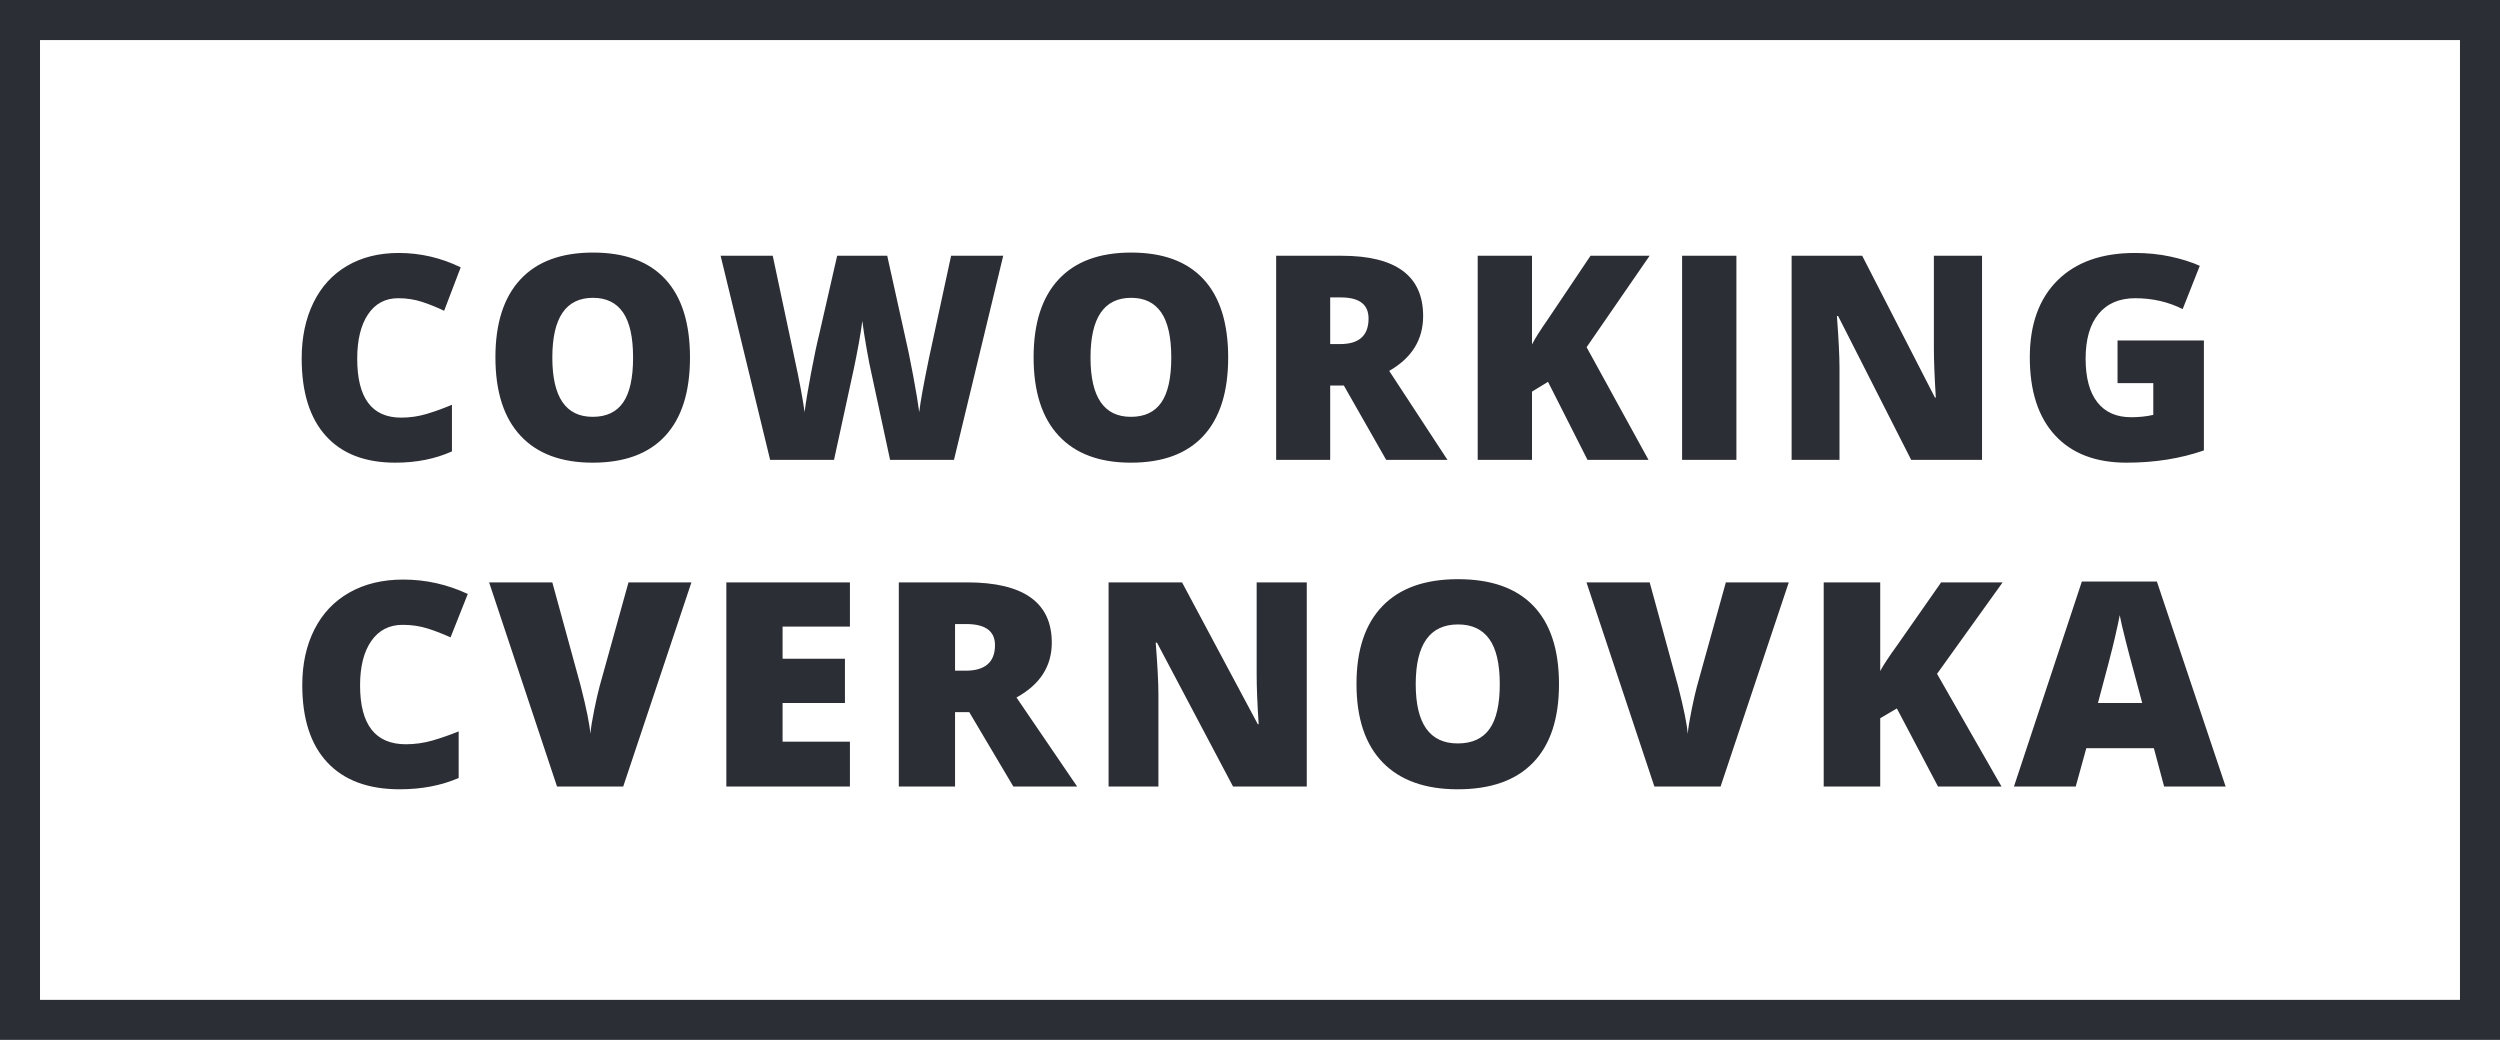
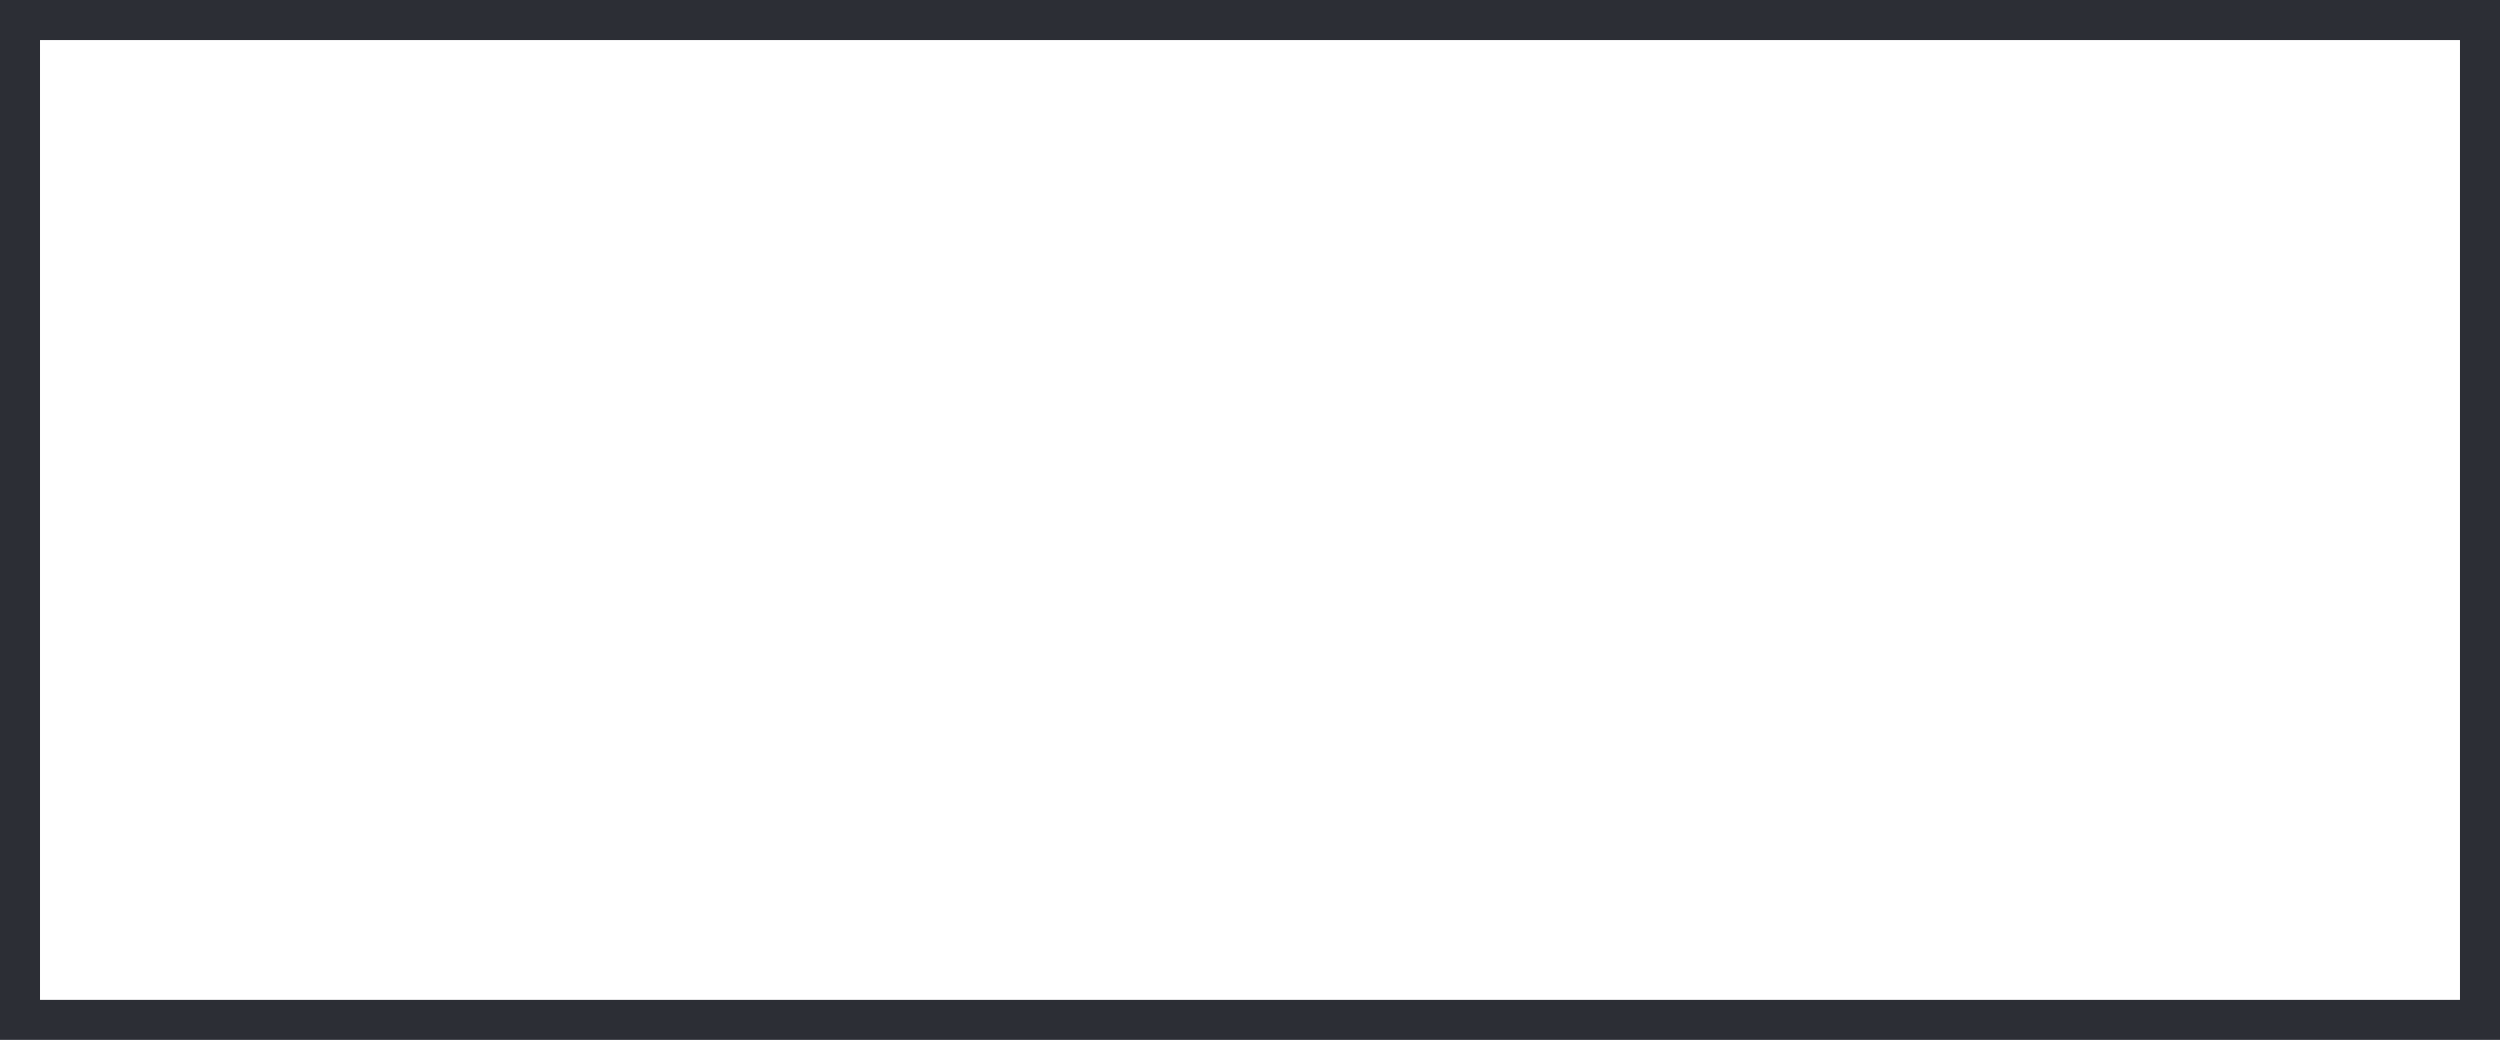
<svg xmlns="http://www.w3.org/2000/svg" viewBox="186.001 375.32 222.554 92.569">
  <defs>
    <clipPath id="clippath0" transform="">
      <path d="M 0 841.89 L 595.28 841.89 L 595.28 0 L 0 0 Z" style="fill: none; clip-rule: nonzero;" />
    </clipPath>
  </defs>
  <g transform="matrix(1, 0, 0, -1, 0, 841.89)">
    <g>
      <path d="M 189.563 377.563 L 404.992 377.563 L 404.992 463.006 L 189.563 463.006 Z M 408.555 374.001 L 186.001 374.001 L 186.001 466.57 L 408.555 466.57 Z" style="fill: rgb(44, 46, 53); fill-opacity: 1;" />
    </g>
    <g style="clip-path: url(#clippath0);">
      <g transform="translate(224.054 410.624)">
-         <path d="M 0 0 C 0.685 -0.215 1.37 -0.482 2.055 -0.795 L 3.59 3.07 C 1.764 3.924 -0.151 4.352 -2.154 4.352 C -3.989 4.352 -5.585 3.969 -6.941 3.203 C -8.298 2.436 -9.338 1.342 -10.061 -0.084 C -10.783 -1.508 -11.145 -3.16 -11.145 -5.039 C -11.145 -8.045 -10.399 -10.344 -8.907 -11.934 C -7.415 -13.523 -5.27 -14.318 -2.471 -14.318 C -0.519 -14.318 1.231 -13.982 2.778 -13.313 L 2.778 -9.164 C 2 -9.479 1.226 -9.748 0.457 -9.973 C -0.313 -10.195 -1.107 -10.309 -1.927 -10.309 C -4.642 -10.309 -5.999 -8.561 -5.999 -5.066 C -5.999 -3.387 -5.665 -2.068 -4.997 -1.111 C -4.329 -0.156 -3.399 0.322 -2.207 0.322 C -1.42 0.322 -0.685 0.215 0 0 M 15.323 -5.158 C 15.188 -5.654 15.032 -6.338 14.854 -7.209 C 14.677 -8.078 14.558 -8.805 14.499 -9.385 C 14.448 -8.58 14.161 -7.154 13.638 -5.107 L 11.115 4.102 L 5.488 4.102 L 11.534 -14.07 L 17.427 -14.07 L 23.498 4.102 L 17.896 4.102 Z M 37.608 -10.076 L 31.614 -10.076 L 31.614 -6.635 L 37.165 -6.635 L 37.165 -2.695 L 31.614 -2.695 L 31.614 0.164 L 37.608 0.164 L 37.608 4.102 L 26.607 4.102 L 26.607 -14.07 L 37.608 -14.07 Z M 48.232 -7.451 L 52.155 -14.07 L 57.834 -14.07 L 52.436 -6.146 C 54.531 -4.994 55.579 -3.367 55.579 -1.264 C 55.579 2.313 53.062 4.102 48.029 4.102 L 41.96 4.102 L 41.96 -14.07 L 46.967 -14.07 L 46.967 -7.451 Z M 46.967 0.393 L 47.953 0.393 C 49.666 0.393 50.522 -0.232 50.522 -1.484 C 50.522 -3 49.649 -3.76 47.903 -3.76 L 46.967 -3.76 Z M 78.278 4.102 L 73.817 4.102 L 73.817 -4.113 C 73.817 -5.225 73.876 -6.695 73.995 -8.525 L 73.919 -8.525 L 67.175 4.102 L 60.635 4.102 L 60.635 -14.07 L 65.071 -14.07 L 65.071 -5.879 C 65.071 -4.818 64.991 -3.281 64.83 -1.268 L 64.945 -1.268 L 71.713 -14.07 L 78.278 -14.07 Z M 98.45 2.012 C 96.929 3.596 94.692 4.387 91.743 4.387 C 88.802 4.387 86.561 3.59 85.018 1.994 C 83.476 0.398 82.704 -1.91 82.704 -4.936 C 82.704 -7.992 83.479 -10.32 85.03 -11.92 C 86.582 -13.52 88.811 -14.318 91.718 -14.318 C 94.668 -14.318 96.907 -13.523 98.437 -11.932 C 99.967 -10.34 100.731 -8.018 100.731 -4.959 C 100.731 -1.895 99.971 0.43 98.45 2.012 M 91.743 0.357 C 92.978 0.357 93.905 -0.076 94.526 -0.941 C 95.149 -1.809 95.459 -3.148 95.459 -4.963 C 95.459 -6.771 95.153 -8.102 94.54 -8.955 C 93.927 -9.811 92.985 -10.236 91.718 -10.236 C 89.224 -10.236 87.977 -8.479 87.977 -4.963 C 87.977 -1.416 89.233 0.357 91.743 0.357 M 113.012 -5.158 C 112.877 -5.654 112.72 -6.338 112.543 -7.209 C 112.364 -8.078 112.247 -8.805 112.188 -9.385 C 112.137 -8.58 111.85 -7.154 111.325 -5.107 L 108.804 4.102 L 103.177 4.102 L 109.222 -14.07 L 115.116 -14.07 L 121.187 4.102 L 115.585 4.102 Z M 134.385 -4.039 L 140.225 4.102 L 134.75 4.102 L 130.86 -1.465 C 130.092 -2.527 129.581 -3.303 129.327 -3.791 L 129.327 4.102 L 124.296 4.102 L 124.296 -14.07 L 129.327 -14.07 L 129.327 -7.992 L 130.81 -7.121 L 134.471 -14.07 L 140.122 -14.07 Z M 160.075 -14.07 L 153.957 4.174 L 147.276 4.174 L 141.233 -14.07 L 146.733 -14.07 L 147.672 -10.662 L 153.688 -10.662 L 154.601 -14.07 Z M 148.71 -6.635 C 149.479 -3.785 149.975 -1.877 150.198 -0.908 C 150.423 0.061 150.573 0.756 150.649 1.18 C 150.733 0.723 150.907 -0.031 151.174 -1.082 C 151.44 -2.135 151.666 -2.99 151.852 -3.652 L 152.649 -6.635 Z" style="fill: rgb(44, 46, 53); fill-opacity: 1;" />
-       </g>
+         </g>
    </g>
    <g style="clip-path: url(#clippath0);">
      <g transform="translate(223.565 439.699)">
-         <path d="M 0 0 C 0.658 -0.215 1.316 -0.481 1.974 -0.795 L 3.449 3.071 C 1.695 3.925 -0.145 4.352 -2.07 4.352 C -3.832 4.352 -5.365 3.968 -6.669 3.203 C -7.973 2.437 -8.972 1.341 -9.666 -0.083 C -10.361 -1.507 -10.708 -3.159 -10.708 -5.039 C -10.708 -8.045 -9.991 -10.342 -8.557 -11.932 C -7.124 -13.522 -5.063 -14.317 -2.374 -14.317 C -0.498 -14.317 1.183 -13.982 2.669 -13.313 L 2.669 -9.163 C 1.922 -9.479 1.178 -9.748 0.439 -9.971 C -0.3 -10.195 -1.064 -10.307 -1.852 -10.307 C -4.46 -10.307 -5.764 -8.561 -5.764 -5.066 C -5.764 -3.386 -5.443 -2.067 -4.801 -1.111 C -4.159 -0.155 -3.266 0.323 -2.12 0.323 C -1.365 0.323 -0.658 0.215 0 0 M 21.667 2.013 C 20.206 3.596 18.058 4.387 15.224 4.387 C 12.398 4.387 10.244 3.59 8.762 1.995 C 7.28 0.399 6.539 -1.91 6.539 -4.935 C 6.539 -7.991 7.284 -10.32 8.774 -11.919 C 10.264 -13.519 12.406 -14.317 15.199 -14.317 C 18.033 -14.317 20.185 -13.522 21.655 -11.931 C 23.125 -10.341 23.86 -8.017 23.86 -4.959 C 23.86 -1.894 23.129 0.431 21.667 2.013 M 15.224 0.358 C 16.41 0.358 17.301 -0.075 17.898 -0.941 C 18.495 -1.807 18.794 -3.148 18.794 -4.963 C 18.794 -6.771 18.499 -8.102 17.911 -8.955 C 17.322 -9.81 16.418 -10.236 15.2 -10.236 C 12.803 -10.236 11.605 -8.479 11.605 -4.963 C 11.605 -1.415 12.811 0.358 15.224 0.358 M 51.744 4.103 L 47.104 4.103 L 45.132 -5.032 C 44.661 -7.303 44.373 -8.898 44.267 -9.818 C 44.178 -9.105 43.999 -8.028 43.731 -6.586 C 43.463 -5.145 43.2 -3.873 42.94 -2.771 L 41.418 4.103 L 36.961 4.103 L 35.39 -2.771 C 35.155 -3.723 34.901 -4.925 34.629 -6.375 C 34.357 -7.825 34.168 -8.973 34.063 -9.818 C 33.9 -8.625 33.6 -7.021 33.162 -5.007 L 31.226 4.103 L 26.586 4.103 L 30.994 -14.069 L 36.681 -14.069 C 37.72 -9.304 38.31 -6.586 38.453 -5.915 C 38.595 -5.244 38.739 -4.509 38.885 -3.709 C 39.031 -2.909 39.136 -2.24 39.201 -1.701 C 39.282 -2.364 39.41 -3.189 39.585 -4.175 C 39.759 -5.161 39.887 -5.82 39.969 -6.151 L 41.673 -14.069 L 47.36 -14.069 Z M 69.577 2.013 C 68.116 3.596 65.968 4.387 63.134 4.387 C 60.308 4.387 58.154 3.59 56.672 1.995 C 55.19 0.399 54.449 -1.91 54.449 -4.935 C 54.449 -7.991 55.194 -10.32 56.684 -11.919 C 58.174 -13.519 60.316 -14.317 63.109 -14.317 C 65.943 -14.317 68.095 -13.522 69.565 -11.931 C 71.035 -10.341 71.77 -8.017 71.77 -4.959 C 71.77 -1.894 71.039 0.431 69.577 2.013 M 63.134 0.358 C 64.32 0.358 65.211 -0.075 65.808 -0.941 C 66.405 -1.807 66.704 -3.148 66.704 -4.963 C 66.704 -6.771 66.409 -8.102 65.821 -8.955 C 65.231 -9.81 64.328 -10.236 63.11 -10.236 C 60.713 -10.236 59.515 -8.479 59.515 -4.963 C 59.515 -1.415 60.721 0.358 63.134 0.358 M 82.068 -7.45 L 85.837 -14.069 L 91.292 -14.069 L 86.106 -6.146 C 88.119 -4.994 89.126 -3.367 89.126 -1.263 C 89.126 2.313 86.708 4.103 81.872 4.103 L 76.041 4.103 L 76.041 -14.069 L 80.851 -14.069 L 80.851 -7.45 Z M 80.851 0.394 L 81.8 0.394 C 83.445 0.394 84.267 -0.232 84.267 -1.483 C 84.267 -3 83.429 -3.758 81.751 -3.758 L 80.851 -3.758 Z M 103.677 -4.038 L 109.288 4.103 L 104.027 4.103 L 100.291 -1.465 C 99.552 -2.526 99.06 -3.301 98.818 -3.79 L 98.818 4.103 L 93.983 4.103 L 93.983 -14.069 L 98.818 -14.069 L 98.818 -7.991 L 100.242 -7.121 L 103.759 -14.069 L 109.19 -14.069 Z M 117.013 4.103 L 112.179 4.103 L 112.179 -14.069 L 117.013 -14.069 Z M 138.88 4.103 L 134.593 4.103 L 134.593 -4.113 C 134.593 -5.223 134.651 -6.694 134.765 -8.525 L 134.692 -8.525 L 128.212 4.103 L 121.929 4.103 L 121.929 -14.069 L 126.191 -14.069 L 126.191 -5.878 C 126.191 -4.817 126.114 -3.28 125.96 -1.267 L 126.07 -1.267 L 132.573 -14.069 L 138.88 -14.069 Z M 150.942 -7.237 L 154.125 -7.237 L 154.125 -10.063 C 153.523 -10.201 152.865 -10.271 152.15 -10.271 C 150.841 -10.271 149.839 -9.827 149.144 -8.938 C 148.449 -8.049 148.101 -6.756 148.101 -5.062 C 148.101 -3.332 148.485 -2.003 149.253 -1.073 C 150.021 -0.143 151.108 0.323 152.513 0.323 C 154.048 0.323 155.458 0 156.741 -0.646 L 158.265 3.208 C 157.526 3.539 156.658 3.813 155.664 4.028 C 154.669 4.244 153.611 4.352 152.49 4.352 C 149.533 4.352 147.235 3.536 145.593 1.905 C 143.954 0.272 143.132 -2.008 143.132 -4.939 C 143.132 -7.945 143.882 -10.26 145.38 -11.883 C 146.878 -13.506 149.001 -14.317 151.747 -14.317 C 154.248 -14.317 156.542 -13.953 158.63 -13.226 L 158.63 -3.439 L 150.942 -3.439 Z" style="fill: rgb(44, 46, 53); fill-opacity: 1;" />
-       </g>
+         </g>
    </g>
  </g>
</svg>